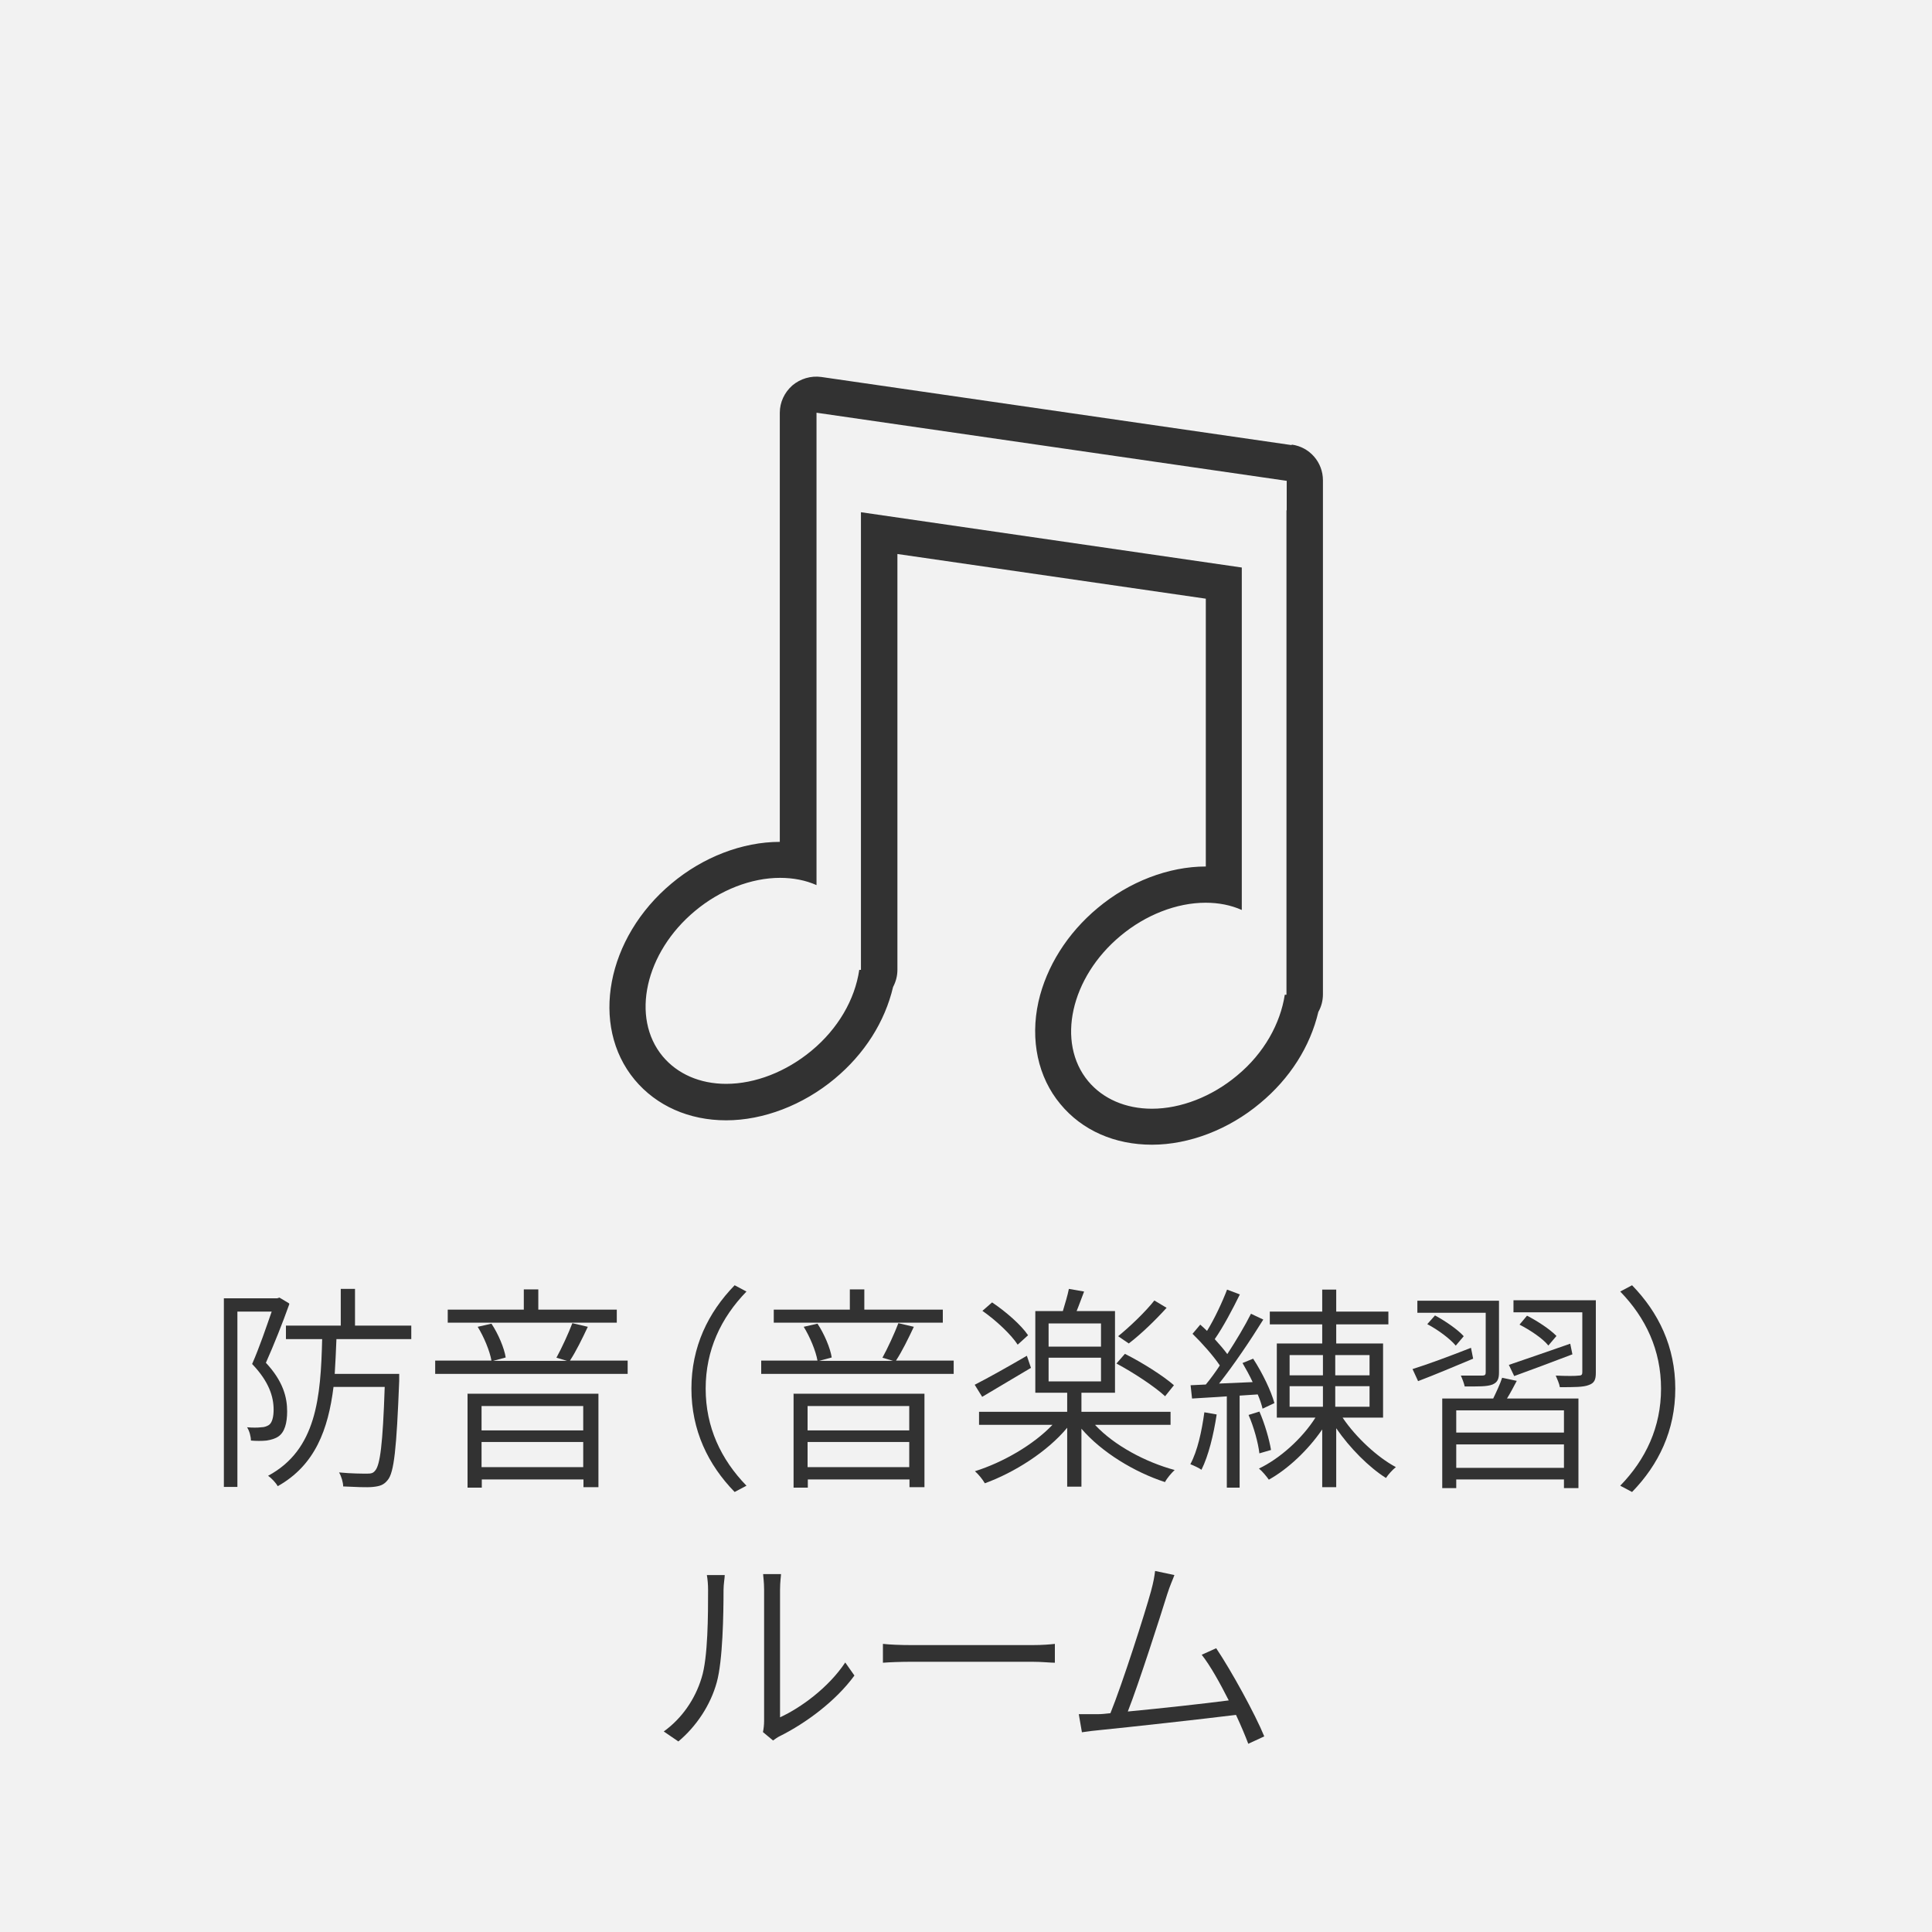
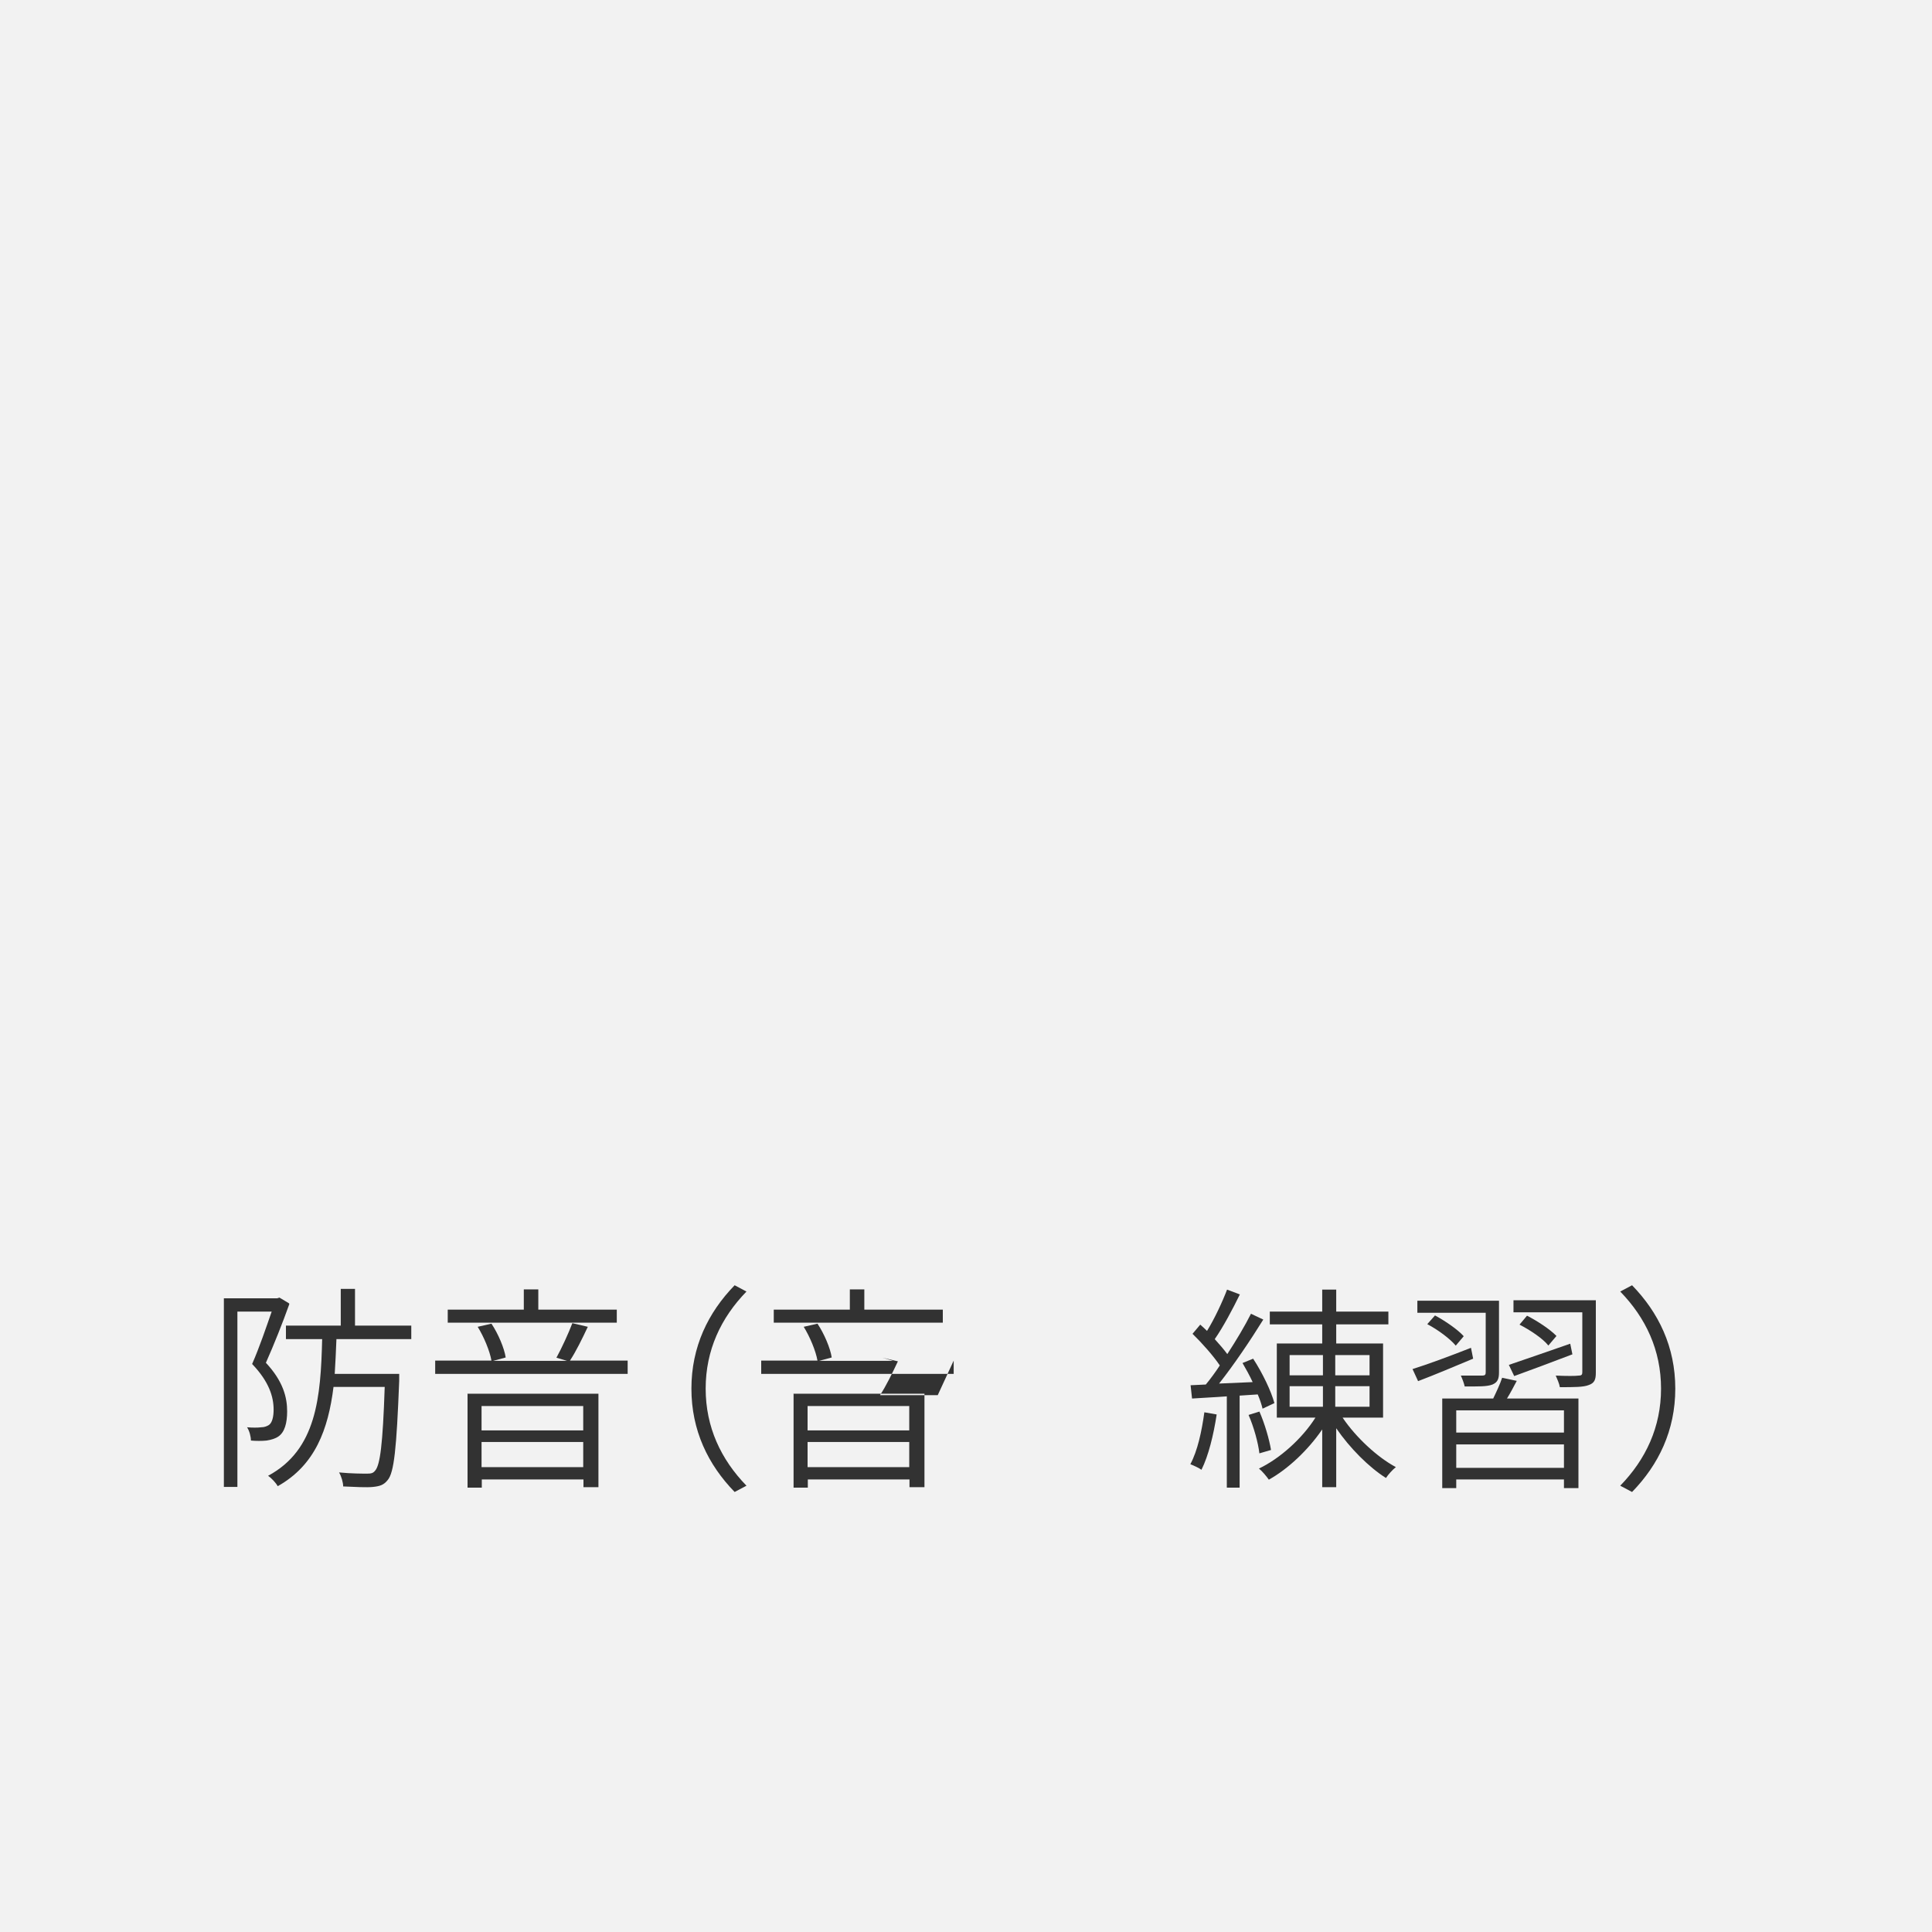
<svg xmlns="http://www.w3.org/2000/svg" id="_レイヤー_2" data-name="レイヤー 2" viewBox="0 0 80 80">
  <defs>
    <style>
      .cls-1 {
        fill: #f2f2f2;
      }

      .cls-1, .cls-2 {
        stroke-width: 0px;
      }

      .cls-2 {
        fill: #323232;
      }
    </style>
  </defs>
  <g id="_1" data-name="1">
    <g>
      <rect class="cls-1" width="80" height="80" />
      <g>
        <path class="cls-2" d="M11.98,54c-.27.76-.64,1.69-.97,2.43.72.77.88,1.44.88,2.01,0,.48-.1.86-.36,1.04-.13.09-.3.14-.49.17-.19.02-.44.02-.65,0,0-.16-.06-.4-.16-.55.23.02.43.02.59,0,.13,0,.22-.04.31-.09.15-.1.2-.37.2-.64,0-.52-.18-1.15-.89-1.89.3-.68.59-1.54.81-2.17h-1.42v7.26h-.56v-7.81h2.21l.09-.03.4.24ZM13.93,55.47c-.02.49-.04.96-.07,1.42h2.67s0,.21,0,.29c-.11,2.8-.21,3.8-.48,4.11-.16.2-.32.25-.6.28-.26.03-.76,0-1.24-.02,0-.16-.07-.41-.17-.58.51.05.98.05,1.16.05.17,0,.25-.02.33-.12.21-.23.32-1.09.4-3.47h-2.12c-.22,1.76-.76,3.24-2.31,4.11-.07-.13-.25-.33-.4-.43,2.01-1.08,2.18-3.25,2.24-5.66h-1.5v-.56h2.27v-1.52h.59v1.52h2.33v.56h-3.1Z" />
        <path class="cls-2" d="M25.99,56.34v.55h-7.97v-.55h2.33c-.07-.4-.31-.98-.57-1.4l.57-.13c.28.42.53,1.01.59,1.4l-.52.14h3.06l-.44-.13c.22-.4.5-1.01.66-1.43l.64.15c-.23.49-.5,1.04-.74,1.4h2.39ZM25.54,54.77h-7v-.54h3.15v-.84h.6v.84h3.25v.54ZM19.35,57.71h5.43v3.87h-.62v-.32h-4.21v.34h-.59v-3.9ZM19.94,58.22v1.01h4.21v-1.01h-4.21ZM24.15,60.75v-1.04h-4.21v1.04h4.21Z" />
        <path class="cls-2" d="M28.63,57.5c0-1.73.69-3.15,1.79-4.28l.49.26c-1.06,1.09-1.69,2.43-1.69,4.02s.63,2.93,1.69,4.02l-.49.26c-1.1-1.13-1.79-2.55-1.79-4.28Z" />
-         <path class="cls-2" d="M39.49,56.34v.55h-7.97v-.55h2.33c-.07-.4-.31-.98-.57-1.4l.57-.13c.28.42.53,1.01.59,1.4l-.52.14h3.06l-.44-.13c.22-.4.5-1.01.66-1.43l.64.15c-.23.49-.5,1.04-.74,1.4h2.39ZM39.04,54.77h-7v-.54h3.15v-.84h.6v.84h3.25v.54ZM32.85,57.71h5.43v3.87h-.62v-.32h-4.21v.34h-.59v-3.9ZM33.44,58.22v1.01h4.21v-1.01h-4.21ZM37.65,60.75v-1.04h-4.21v1.04h4.21Z" />
-         <path class="cls-2" d="M40.67,57.84l-.31-.5c.55-.28,1.37-.74,2.16-1.2l.17.5-2.02,1.2ZM45.36,59.02c.78.83,2.06,1.52,3.28,1.85-.13.12-.32.34-.4.5-1.26-.41-2.62-1.23-3.46-2.21v2.4h-.59v-2.44c-.83,1-2.2,1.86-3.41,2.3-.09-.16-.27-.38-.41-.5,1.15-.36,2.42-1.09,3.21-1.92h-3.04v-.54h3.65v-.79h-1.32v-3.38h1.14c.09-.3.2-.66.25-.92l.63.11c-.11.28-.21.57-.31.81h1.59v3.38h-1.39v.79h3.69v.54h-3.12ZM42.14,55.68c-.27-.42-.9-1.01-1.46-1.4l.4-.35c.57.38,1.21.94,1.49,1.36l-.43.39ZM43.42,55.76h2.17v-.96h-2.17v.96ZM43.42,57.2h2.17v-.98h-2.17v.98ZM48.25,57.82c-.43-.4-1.31-.98-2.02-1.36l.35-.4c.7.35,1.59.91,2.03,1.3l-.37.46ZM48.31,54.15c-.47.52-1.07,1.1-1.57,1.48l-.44-.3c.48-.39,1.13-1.01,1.5-1.48l.5.3Z" />
+         <path class="cls-2" d="M39.49,56.34v.55h-7.97v-.55h2.33c-.07-.4-.31-.98-.57-1.4l.57-.13c.28.42.53,1.01.59,1.4l-.52.14h3.06l-.44-.13l.64.15c-.23.49-.5,1.04-.74,1.4h2.39ZM39.04,54.77h-7v-.54h3.15v-.84h.6v.84h3.25v.54ZM32.85,57.71h5.43v3.87h-.62v-.32h-4.21v.34h-.59v-3.9ZM33.44,58.22v1.01h4.21v-1.01h-4.21ZM37.65,60.75v-1.04h-4.21v1.04h4.21Z" />
        <path class="cls-2" d="M50.38,58.57c-.13.85-.34,1.71-.63,2.29-.09-.07-.33-.18-.46-.23.3-.56.47-1.36.58-2.15l.51.09ZM51.33,57.78v3.82h-.53v-3.78c-.52.04-1.02.06-1.44.09l-.06-.55.63-.03c.19-.23.39-.5.58-.79-.27-.4-.73-.92-1.13-1.31l.32-.38c.09.08.19.17.28.26.31-.5.64-1.21.83-1.71l.53.2c-.3.61-.69,1.35-1.04,1.85.2.22.38.43.52.62.37-.57.73-1.17.98-1.67l.51.24c-.52.84-1.22,1.88-1.83,2.65.43-.02.9-.04,1.39-.06-.13-.28-.28-.55-.42-.79l.44-.18c.38.58.75,1.35.88,1.84l-.49.23c-.04-.17-.11-.38-.2-.59l-.76.05ZM52.15,60.19c-.05-.44-.23-1.1-.45-1.6l.45-.14c.22.5.41,1.16.48,1.59l-.48.14ZM55.6,58.71c.54.8,1.43,1.63,2.2,2.04-.14.11-.32.31-.41.45-.7-.44-1.5-1.24-2.06-2.06v2.44h-.58v-2.39c-.59.86-1.42,1.64-2.21,2.08-.1-.14-.27-.35-.41-.46.86-.41,1.79-1.24,2.34-2.11h-1.6v-3.07h1.88v-.79h-2.17v-.53h2.17v-.91h.58v.91h2.16v.53h-2.16v.79h1.94v3.07h-1.67ZM53.4,56.95h1.38v-.84h-1.38v.84ZM53.4,58.25h1.38v-.85h-1.38v.85ZM56.71,56.11h-1.42v.84h1.42v-.84ZM56.71,57.4h-1.42v.85h1.42v-.85Z" />
        <path class="cls-2" d="M61,56.26c-.79.33-1.62.68-2.28.93l-.23-.5c.61-.19,1.53-.53,2.42-.88l.09.45ZM61.52,54.36h-2.83v-.5h3.38v2.97c0,.27-.06.41-.27.5-.23.09-.58.08-1.15.08-.03-.14-.1-.32-.16-.45.41,0,.78,0,.89,0,.11,0,.14-.04.14-.13v-2.47ZM59.42,54.47c.43.23.95.59,1.19.86l-.33.39c-.23-.28-.74-.66-1.18-.89l.32-.36ZM62.8,57.19c-.13.24-.26.5-.4.72h2.96v3.71h-.6v-.36h-4.46v.36h-.58v-3.71h2.11c.13-.27.29-.61.37-.86l.61.13ZM64.76,58.4h-4.46v.92h4.46v-.92ZM64.76,60.78v-.97h-4.46v.97h4.46ZM62.47,56.52c.65-.22,1.6-.55,2.55-.88l.09.44c-.84.32-1.72.65-2.41.9l-.22-.46ZM66.08,56.84c0,.29-.06.43-.29.51-.22.09-.6.09-1.2.09-.02-.14-.11-.34-.17-.48.44.02.83.02.95,0,.12,0,.15-.04.15-.14v-2.48h-2.85v-.5h3.41v2.98ZM64.11,55.71c-.23-.29-.76-.64-1.19-.86l.31-.37c.43.22.95.56,1.22.84l-.34.4Z" />
        <path class="cls-2" d="M69.37,57.5c0,1.73-.69,3.15-1.79,4.28l-.49-.26c1.06-1.09,1.69-2.43,1.69-4.02s-.63-2.93-1.69-4.02l.49-.26c1.1,1.13,1.79,2.55,1.79,4.28Z" />
-         <path class="cls-2" d="M27.48,71.7c.75-.54,1.3-1.33,1.57-2.22.27-.84.27-2.65.27-3.64,0-.24-.02-.44-.05-.62h.74c0,.12-.05.37-.05.62,0,.98-.03,2.92-.28,3.82-.26.95-.85,1.83-1.59,2.45l-.6-.41ZM31.59,71.73c.03-.13.05-.31.05-.48v-5.42c0-.33-.04-.57-.04-.65h.74c0,.08-.04.32-.04.65v5.28c.85-.39,2-1.22,2.7-2.27l.38.54c-.78,1.07-2.03,1.98-3.07,2.5-.13.06-.21.13-.3.19l-.42-.35Z" />
-         <path class="cls-2" d="M36.57,68.07c.26.03.7.05,1.21.05h4.95c.46,0,.76-.03.95-.05v.78c-.18,0-.54-.04-.95-.04h-4.96c-.5,0-.95.02-1.21.04v-.78Z" />
-         <path class="cls-2" d="M51.69,72.21c-.12-.32-.3-.75-.51-1.2-1.37.17-4.44.51-5.65.63-.22.02-.48.05-.73.09l-.13-.75c.26,0,.56,0,.81,0,.14,0,.31-.02.5-.04.49-1.2,1.44-4.17,1.68-5.05.11-.41.14-.6.17-.84l.8.17c-.08.22-.18.42-.3.8-.26.84-1.18,3.71-1.63,4.85,1.37-.13,3.19-.33,4.18-.46-.37-.73-.77-1.45-1.12-1.89l.6-.27c.62.92,1.62,2.74,1.99,3.65l-.67.31Z" />
      </g>
-       <path class="cls-2" d="M53.48,18.43l-19.47-2.82c-.43-.06-.87.07-1.2.35-.33.29-.52.7-.52,1.13v17.77h0c-1.55,0-3.18.63-4.48,1.72-2.7,2.25-3.39,5.89-1.53,8.13.9,1.08,2.25,1.68,3.79,1.68s3.18-.63,4.49-1.72c1.24-1.03,2.08-2.36,2.42-3.8.11-.21.18-.45.18-.71v-17.22l12.77,1.85v11.09h0c-1.54,0-3.18.63-4.48,1.72-1.25,1.04-2.12,2.42-2.45,3.88-.35,1.58-.02,3.13.91,4.24.9,1.09,2.25,1.68,3.79,1.68s3.18-.63,4.48-1.72c1.23-1.02,2.07-2.34,2.41-3.78.12-.21.19-.46.19-.73v-21.28c0-.75-.55-1.38-1.29-1.48ZM53.27,21.13v20.06h-.07c-.18,1.18-.85,2.42-1.98,3.35-1.04.87-2.33,1.37-3.52,1.37-1.09,0-2.03-.41-2.64-1.14-1.33-1.6-.73-4.3,1.34-6.02,1.04-.87,2.33-1.37,3.52-1.37.55,0,1.05.1,1.5.3v-14.18l-15.77-2.29v18.95h-.07c-.18,1.23-.88,2.44-1.98,3.35-1.05.87-2.33,1.37-3.53,1.37-1.09,0-2.02-.41-2.63-1.14-1.33-1.6-.73-4.3,1.34-6.02,1.04-.87,2.33-1.37,3.52-1.37.55,0,1.06.1,1.51.3v-19.56l19.47,2.82v1.22Z" />
    </g>
  </g>
</svg>